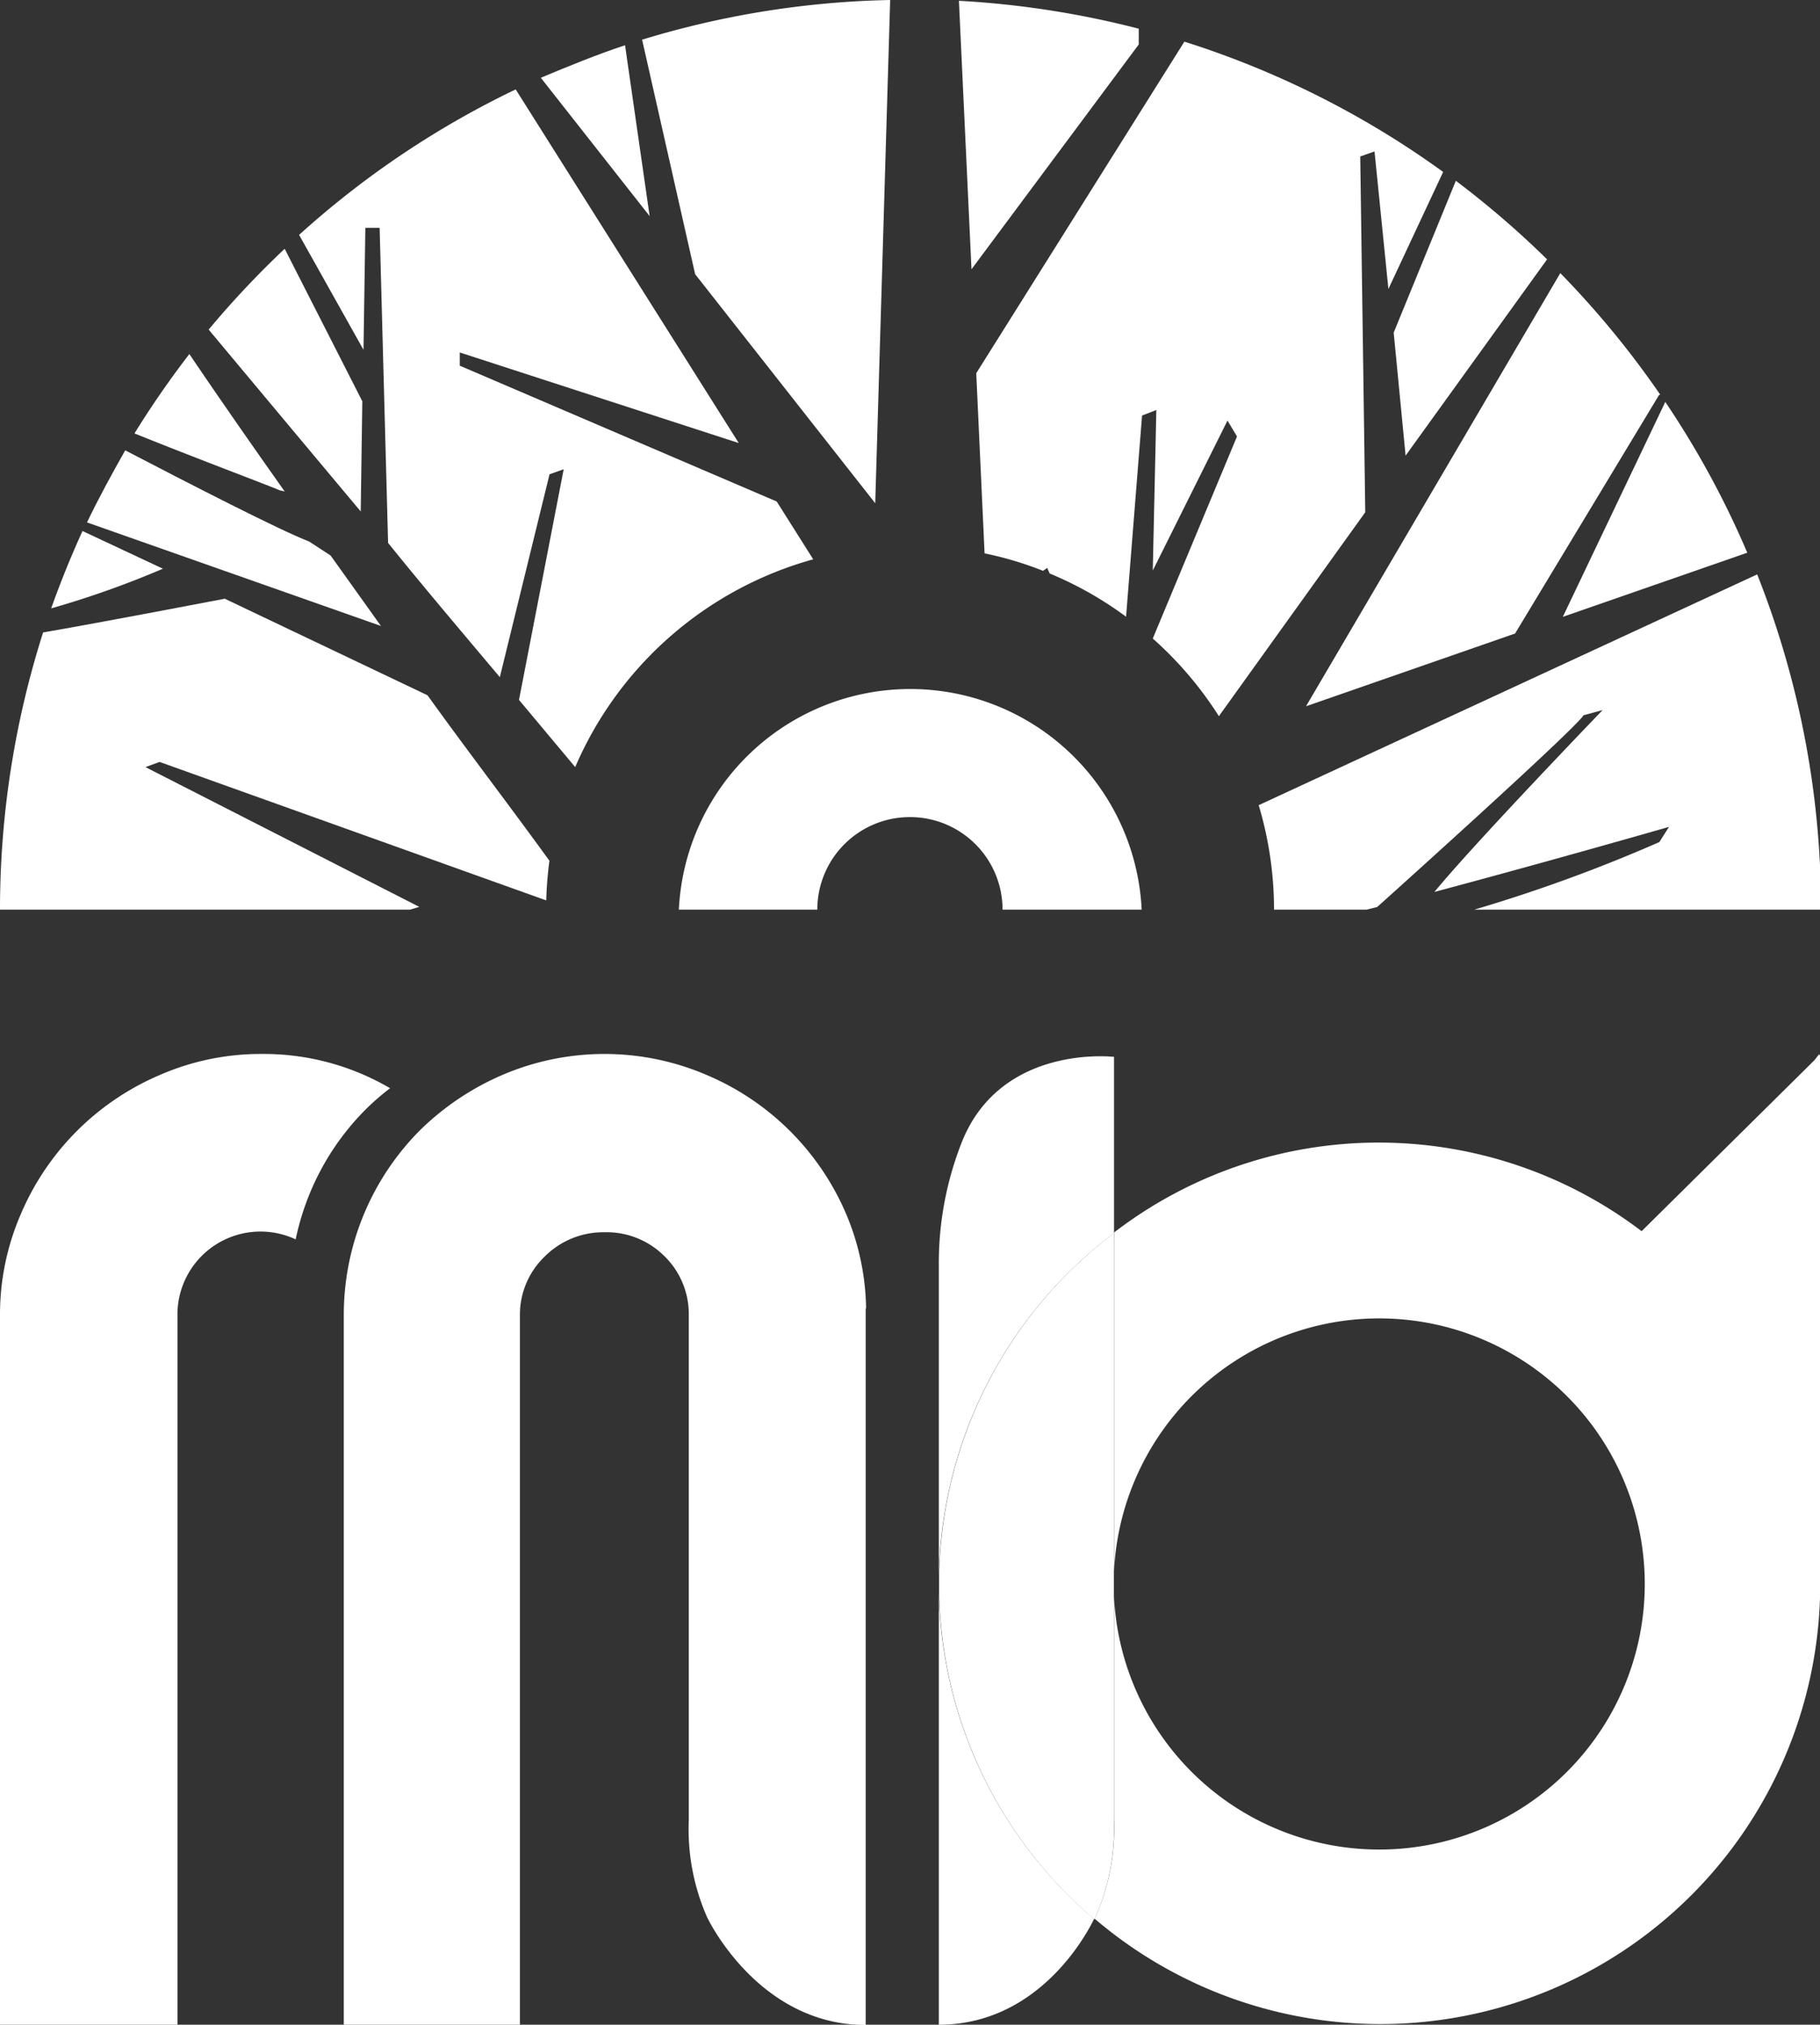
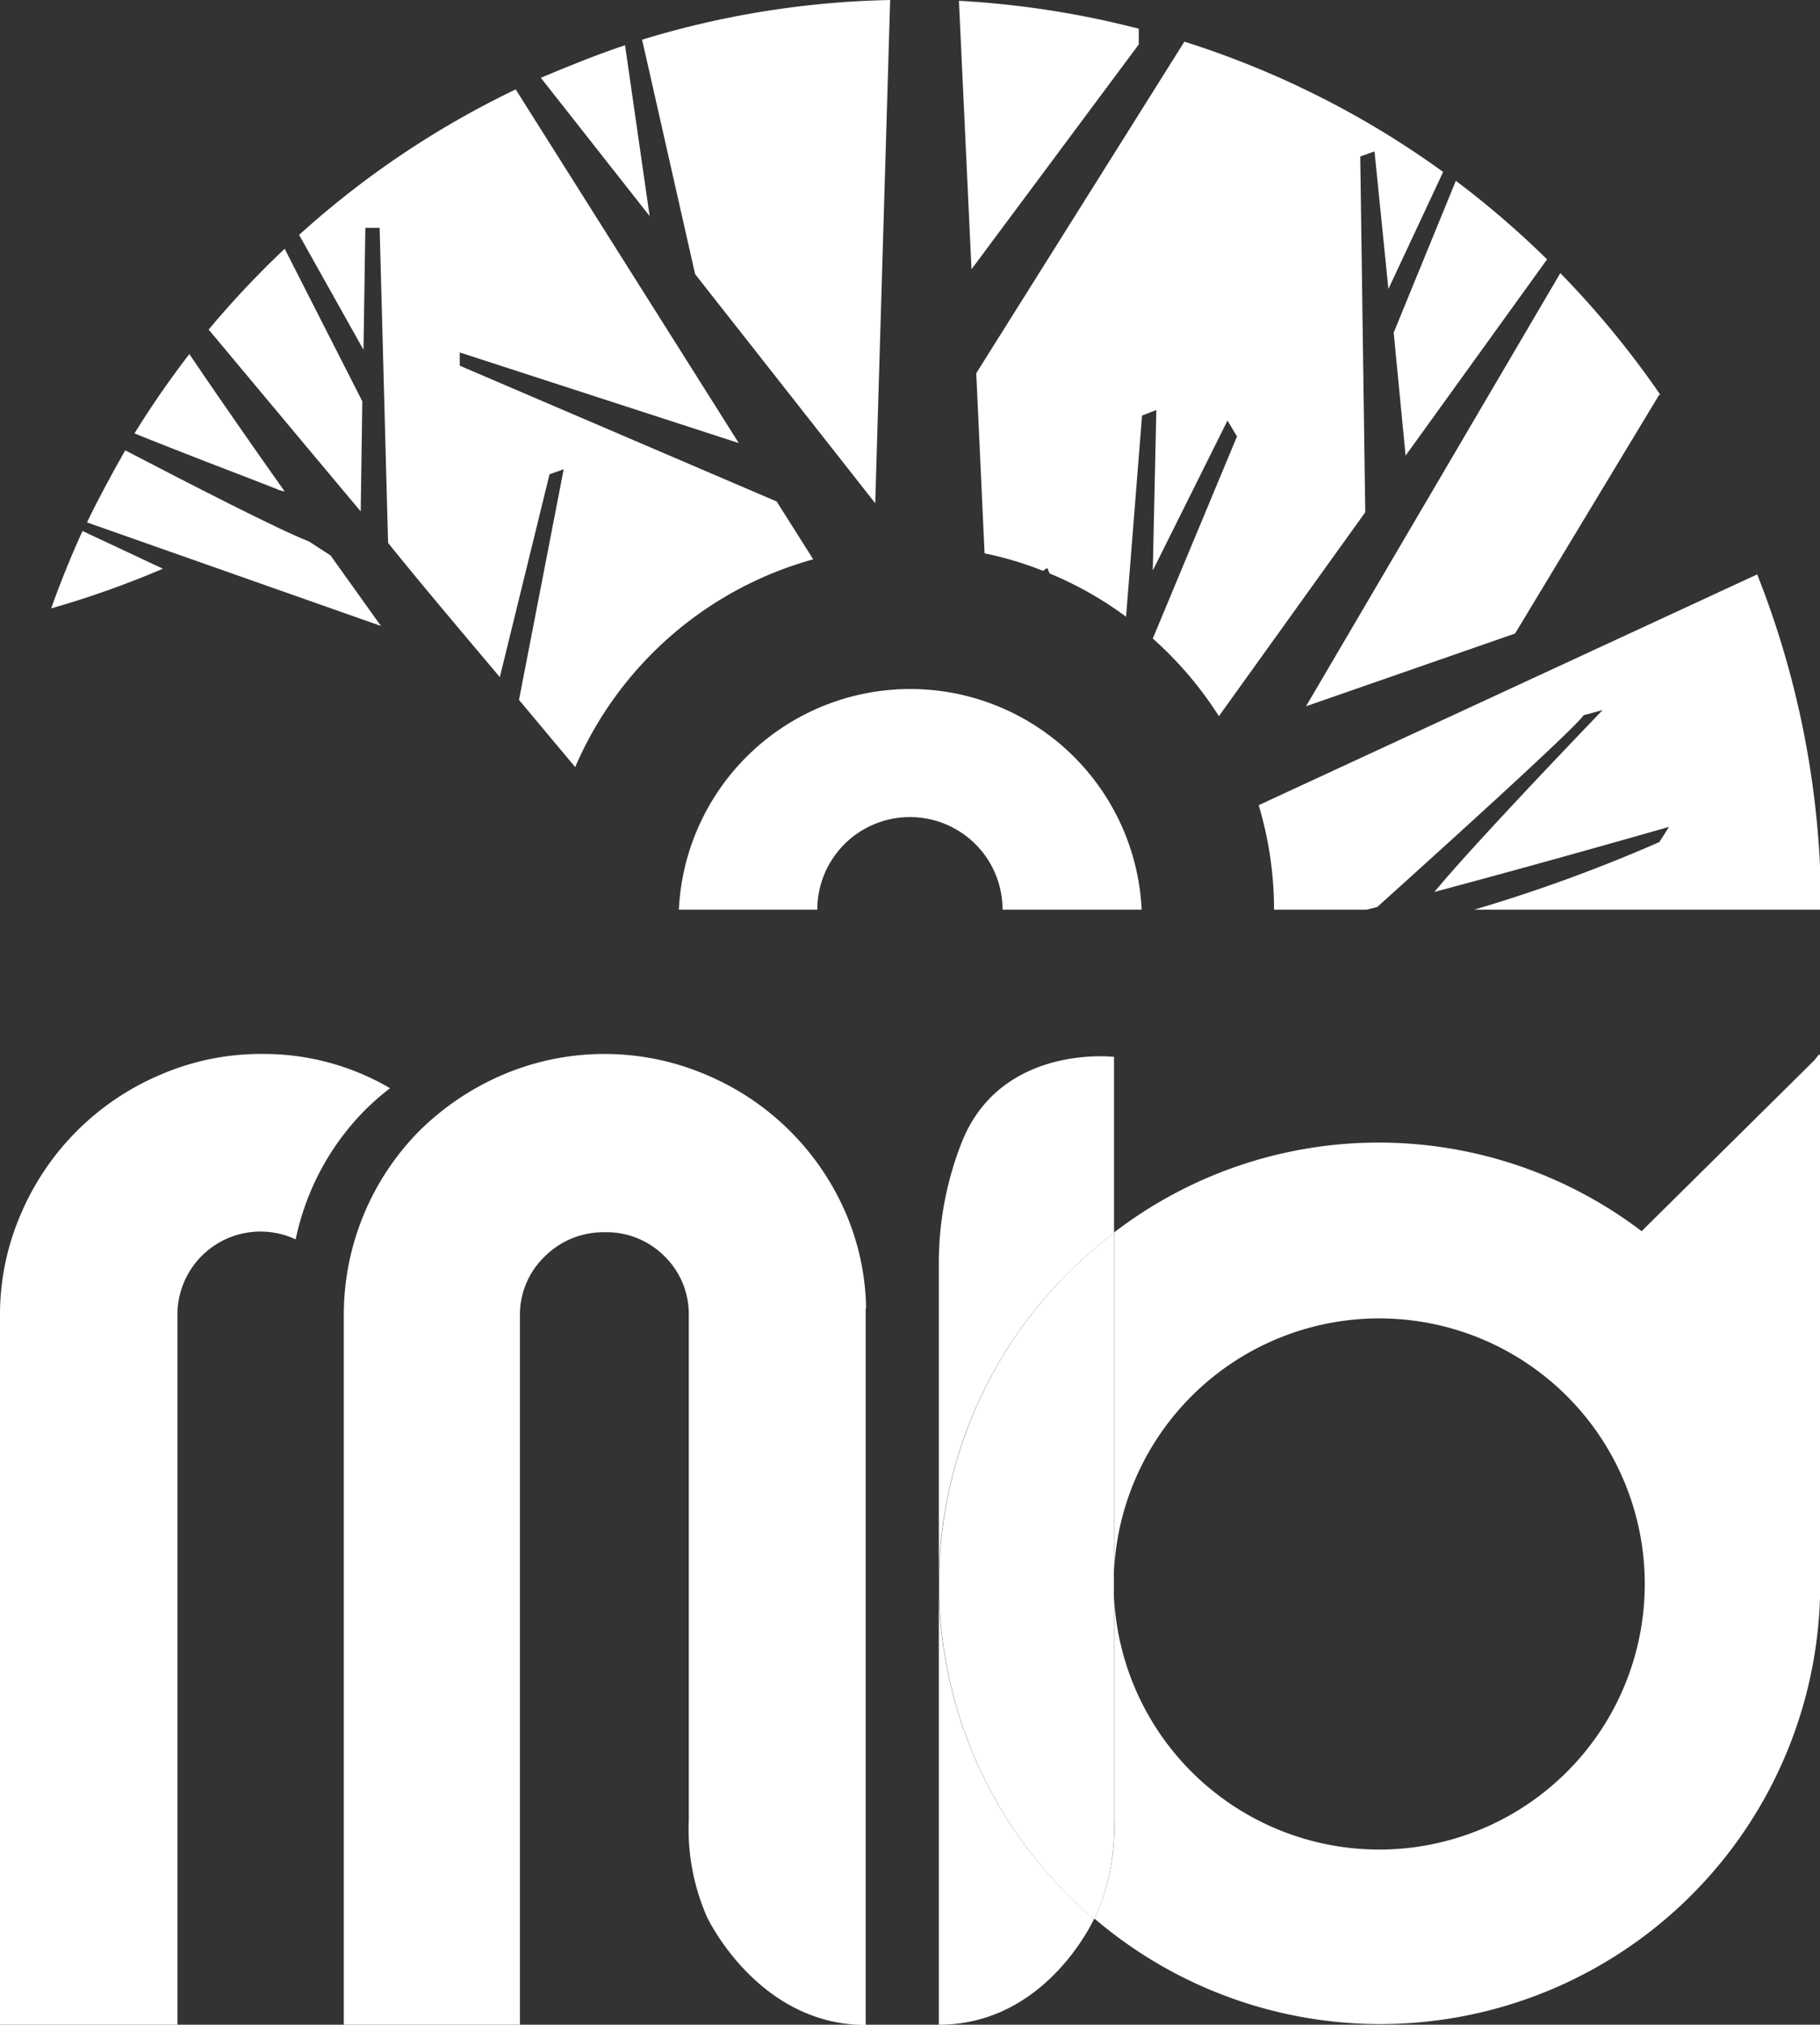
<svg xmlns="http://www.w3.org/2000/svg" viewBox="0 0 137.64 153.09">
  <rect x="0" y="0" width="137.64" height="153.09" fill="#333333" stroke="none" />
  <defs>
    <style>.cls-1{fill:#fff;}</style>
  </defs>
  <title>자산 1</title>
  <g id="레이어_2" data-name="레이어 2">
    <g id="Layer_1" data-name="Layer 1">
      <path class="cls-1" d="M84.24,137.62V93.24a33.23,33.23,0,0,0-1.48,51.88l.09-.19A16.46,16.46,0,0,0,84.24,137.62Z" />
      <path class="cls-1" d="M71,119.76v33.33c7.51,0,11.16-6.79,11.74-8A33.2,33.2,0,0,1,71,119.76Z" />
      <path class="cls-1" d="M84.25,93.24V79.91s-8.44-1-11.46,6.32A24.89,24.89,0,0,0,71,95.67v24.09A33.2,33.2,0,0,1,84.25,93.24Z" />
      <path class="cls-1" d="M65.5,98.92A19,19,0,0,0,64,91.81,19.88,19.88,0,0,0,53.42,81.27a19.58,19.58,0,0,0-15.41,0,20.37,20.37,0,0,0-6.3,4.24,19.79,19.79,0,0,0-5.71,14v53.58H39.32V99.51A6.1,6.1,0,0,1,41.2,95a6.27,6.27,0,0,1,4.51-1.83A6.19,6.19,0,0,1,50.27,95a6.11,6.11,0,0,1,1.82,4.37h0v38.26a16.51,16.51,0,0,0,1.38,7.32s3.82,8.16,12,8.16V98.92Z" />
      <path class="cls-1" d="M23.45,90.18a19.44,19.44,0,0,1,4.2-6.29,18.88,18.88,0,0,1,1.85-1.61,18.92,18.92,0,0,0-9.69-2.59,19.08,19.08,0,0,0-7.7,1.58A19.88,19.88,0,0,0,1.57,91.81,19.08,19.08,0,0,0,0,99.51v53.58H13.42V99.51a6.28,6.28,0,0,1,8.94-5.8A19.75,19.75,0,0,1,23.45,90.18Z" />
      <path class="cls-1" d="M137.58,79.8v-.1l-.36.46L124.15,93.09v0a32.86,32.86,0,0,0-39.9.1v25.63a20.08,20.08,0,1,1,0,1.89v16.86a16.46,16.46,0,0,1-1.38,7.31l-.09.19a33.27,33.27,0,0,0,54.86-24.26h0V79.73Z" />
      <path class="cls-1" d="M68.82,61.78a7,7,0,0,1,7,7H86.34a17.52,17.52,0,0,0-35,0H61.81A7,7,0,0,1,68.82,61.78Z" />
      <path class="cls-1" d="M12.32,43,6.24,40.15Q4.94,43,3.87,46A70.77,70.77,0,0,0,12.32,43Z" />
      <path class="cls-1" d="M73.47,20.36l12.65-17,0-1.19A69.57,69.57,0,0,0,72.52.06Z" />
      <path class="cls-1" d="M52.57,20.73,66.19,38.05,67.32,0A68.73,68.73,0,0,0,48.56,3Z" />
      <path class="cls-1" d="M102.87,11.83l1.08-.38L105,21.85,109.14,13A68.63,68.63,0,0,0,89.57,3.15L73.83,28.22l.63,13.62a26.22,26.22,0,0,1,4.42,1.32l.32-.22.18.42a27.17,27.17,0,0,1,5.78,3.27l1.21-15.21L87.45,31l-.27,12.14L92.83,31.8,93.55,33,87.18,48.28a27.64,27.64,0,0,1,5,5.87l11.07-15.42Z" />
      <path class="cls-1" d="M43.5,58a27.62,27.62,0,0,1,18-15.71l-2.76-4.37L34.77,27.65v-1l21.1,6.85L39,6.76a68.54,68.54,0,0,0-16.38,11l4.87,8.69.14-9.22h1.08l.64,23.82C32,44.34,34.9,47.75,37.8,51.2l3.76-15.34,1.07-.38L39.25,52.92Z" />
      <path class="cls-1" d="M106.3,34.45,117,19.61a69.86,69.86,0,0,0-6.9-5.94l-4.7,11.48Z" />
      <path class="cls-1" d="M49.13,16.34,47.27,3.42C45.1,4.14,43,5,40.9,5.88Z" />
      <path class="cls-1" d="M27.28,38.67l.12-8.33L21.53,18.81a70.65,70.65,0,0,0-5.75,6.11C18.63,28.33,22.67,33.17,27.28,38.67Z" />
-       <path class="cls-1" d="M31.71,68.57,11,58l1.07-.39L41.31,68.08a29.37,29.37,0,0,1,.24-3c-3.16-4.36-6.14-8.23-9.22-12.51h0L17,45.27c-2.74.52-9.48,1.81-13.74,2.55A68.9,68.9,0,0,0,0,68.78H31Z" />
-       <path class="cls-1" d="M125.94,30.39l-7.75,16.25,13.95-4.85A68.18,68.18,0,0,0,125.94,30.39Z" />
      <path class="cls-1" d="M95.19,60.88a27.5,27.5,0,0,1,1.16,7.9h7l.8-.2.28-.25c3.18-2.86,14.71-13.26,15.33-14.25l1.44-.39s-9.64,10-12.72,13.75c9.28-2.48,17.74-4.92,17.74-4.92l-.73,1.15a118.19,118.19,0,0,1-14,5.11h26.23a68.71,68.71,0,0,0-4.83-25.35Z" />
      <path class="cls-1" d="M125.46,29.88l.09-.05A69.48,69.48,0,0,0,118,20.65L98.77,53.4l15.81-5.5Z" />
      <path class="cls-1" d="M21.19,37.08l.34.08c-2.83-4-5.31-7.58-7.21-10.39a71.06,71.06,0,0,0-4.15,6c4.52,1.83,10.31,4,11,4.31Z" />
      <path class="cls-1" d="M25,42h0l-1.63-1.06c-2.18-.83-9.16-4.42-13.9-6.89-1,1.77-2,3.59-2.89,5.45l22.23,7.83Z" />
    </g>
  </g>
</svg>